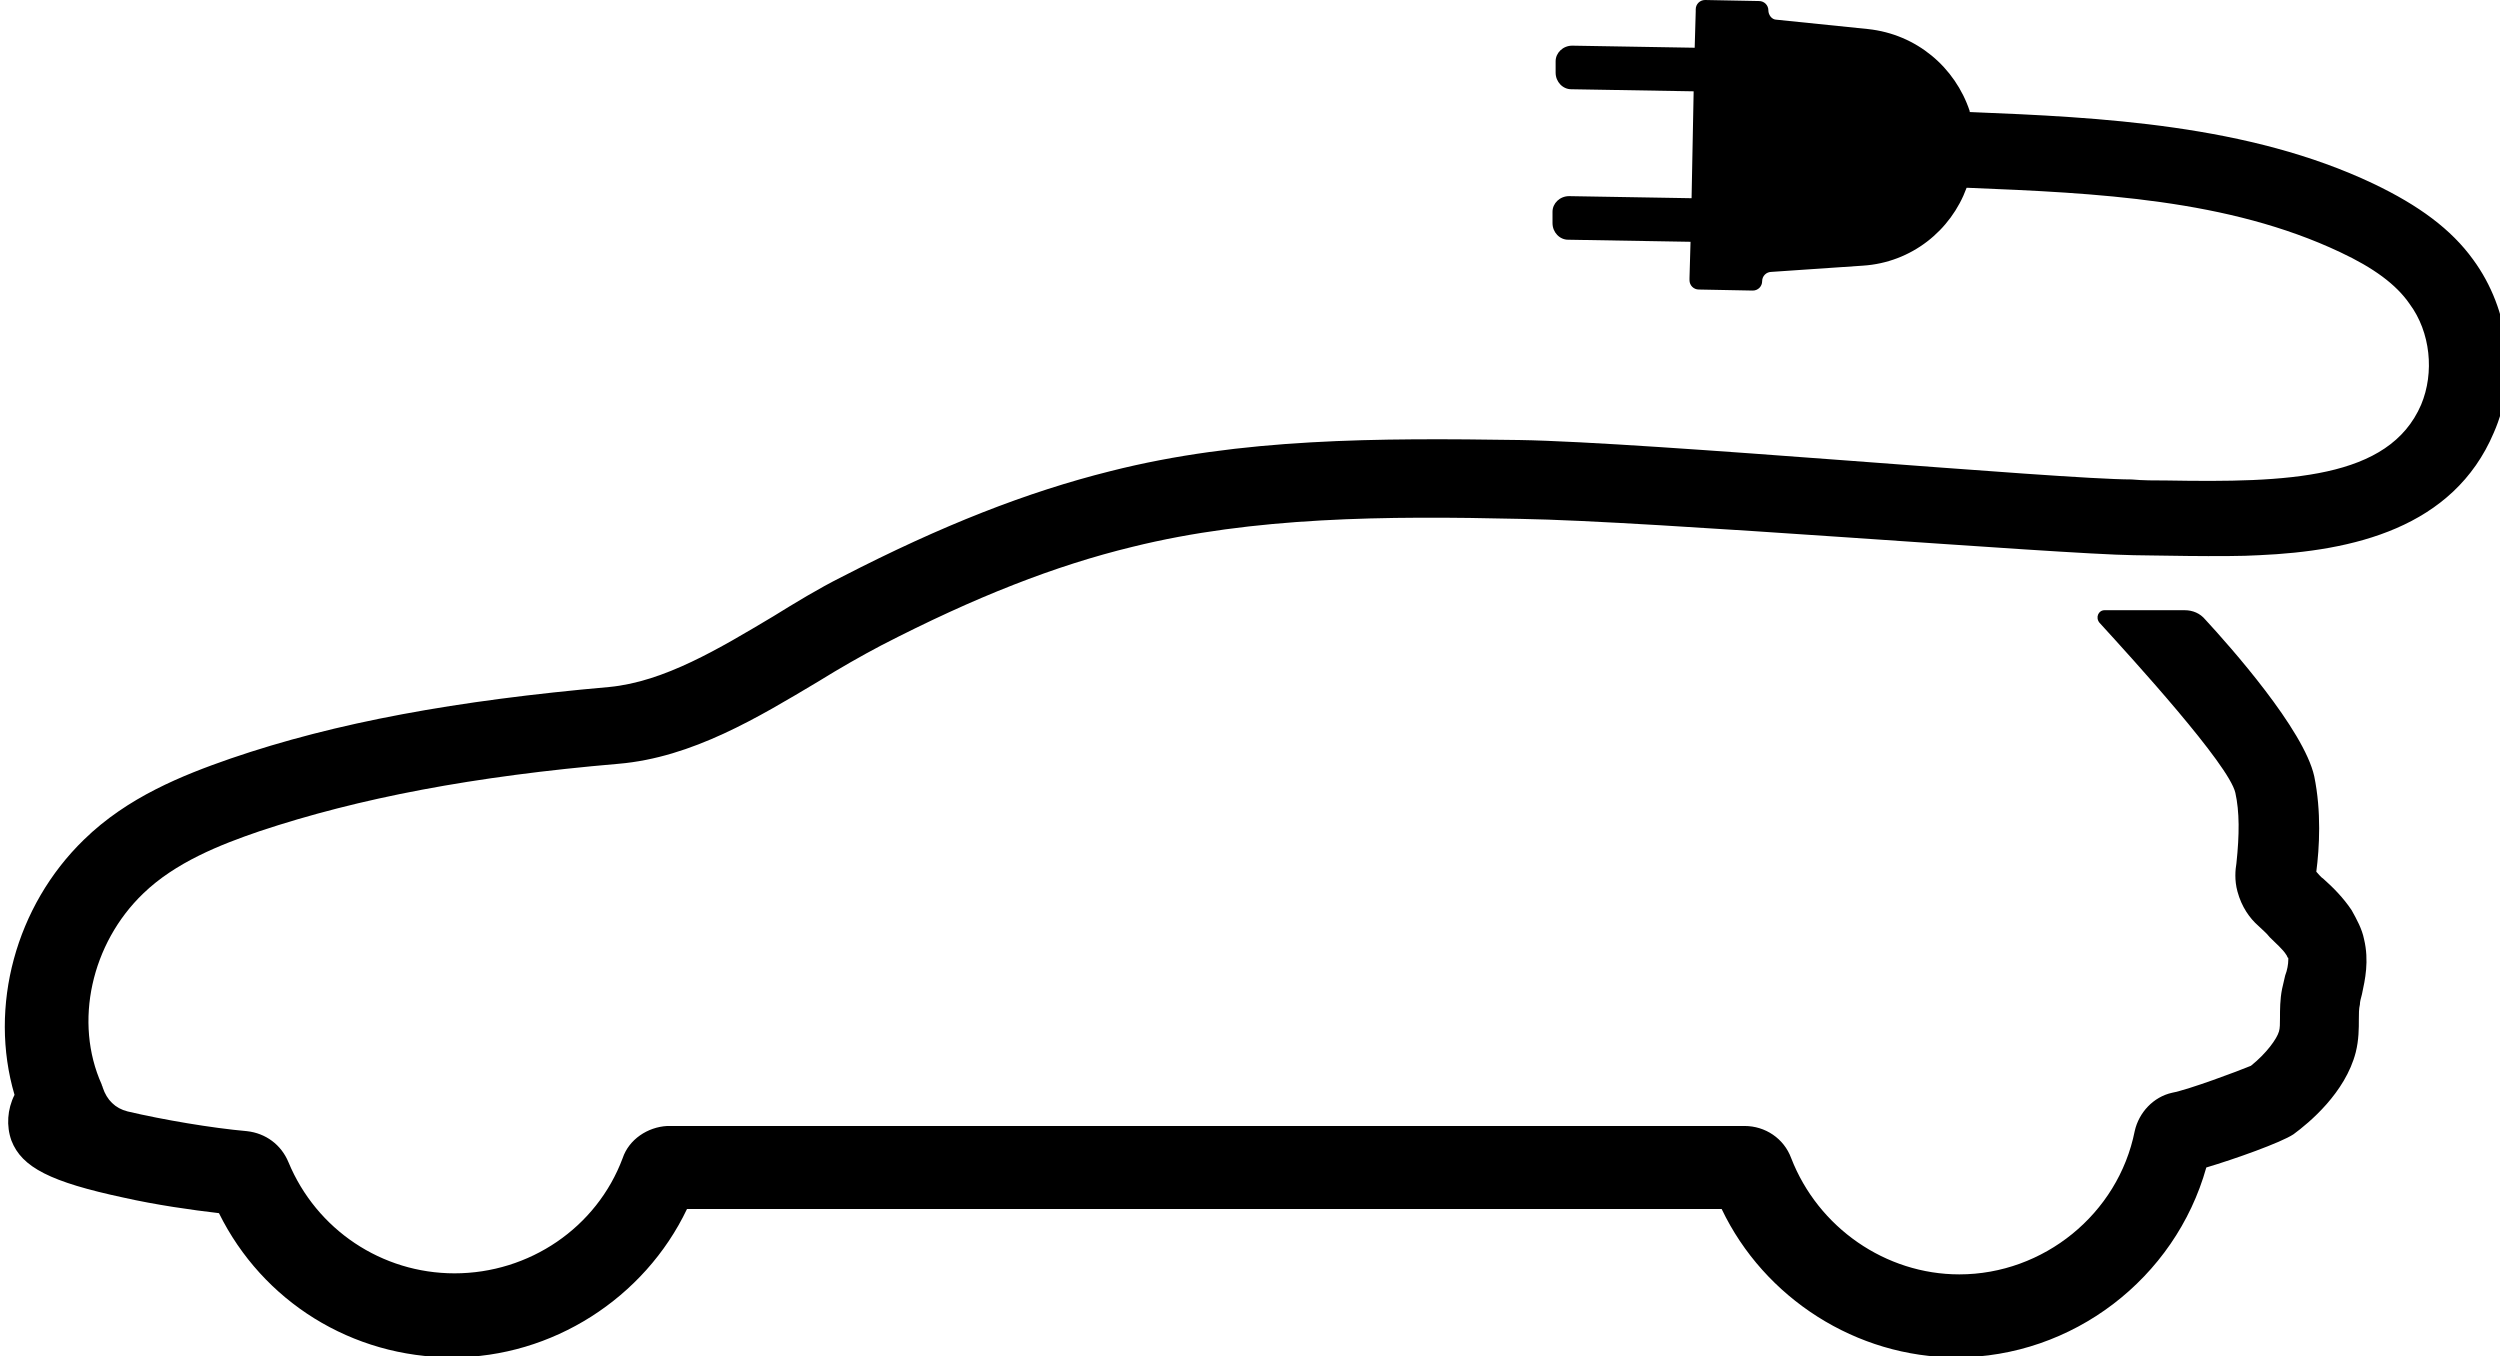
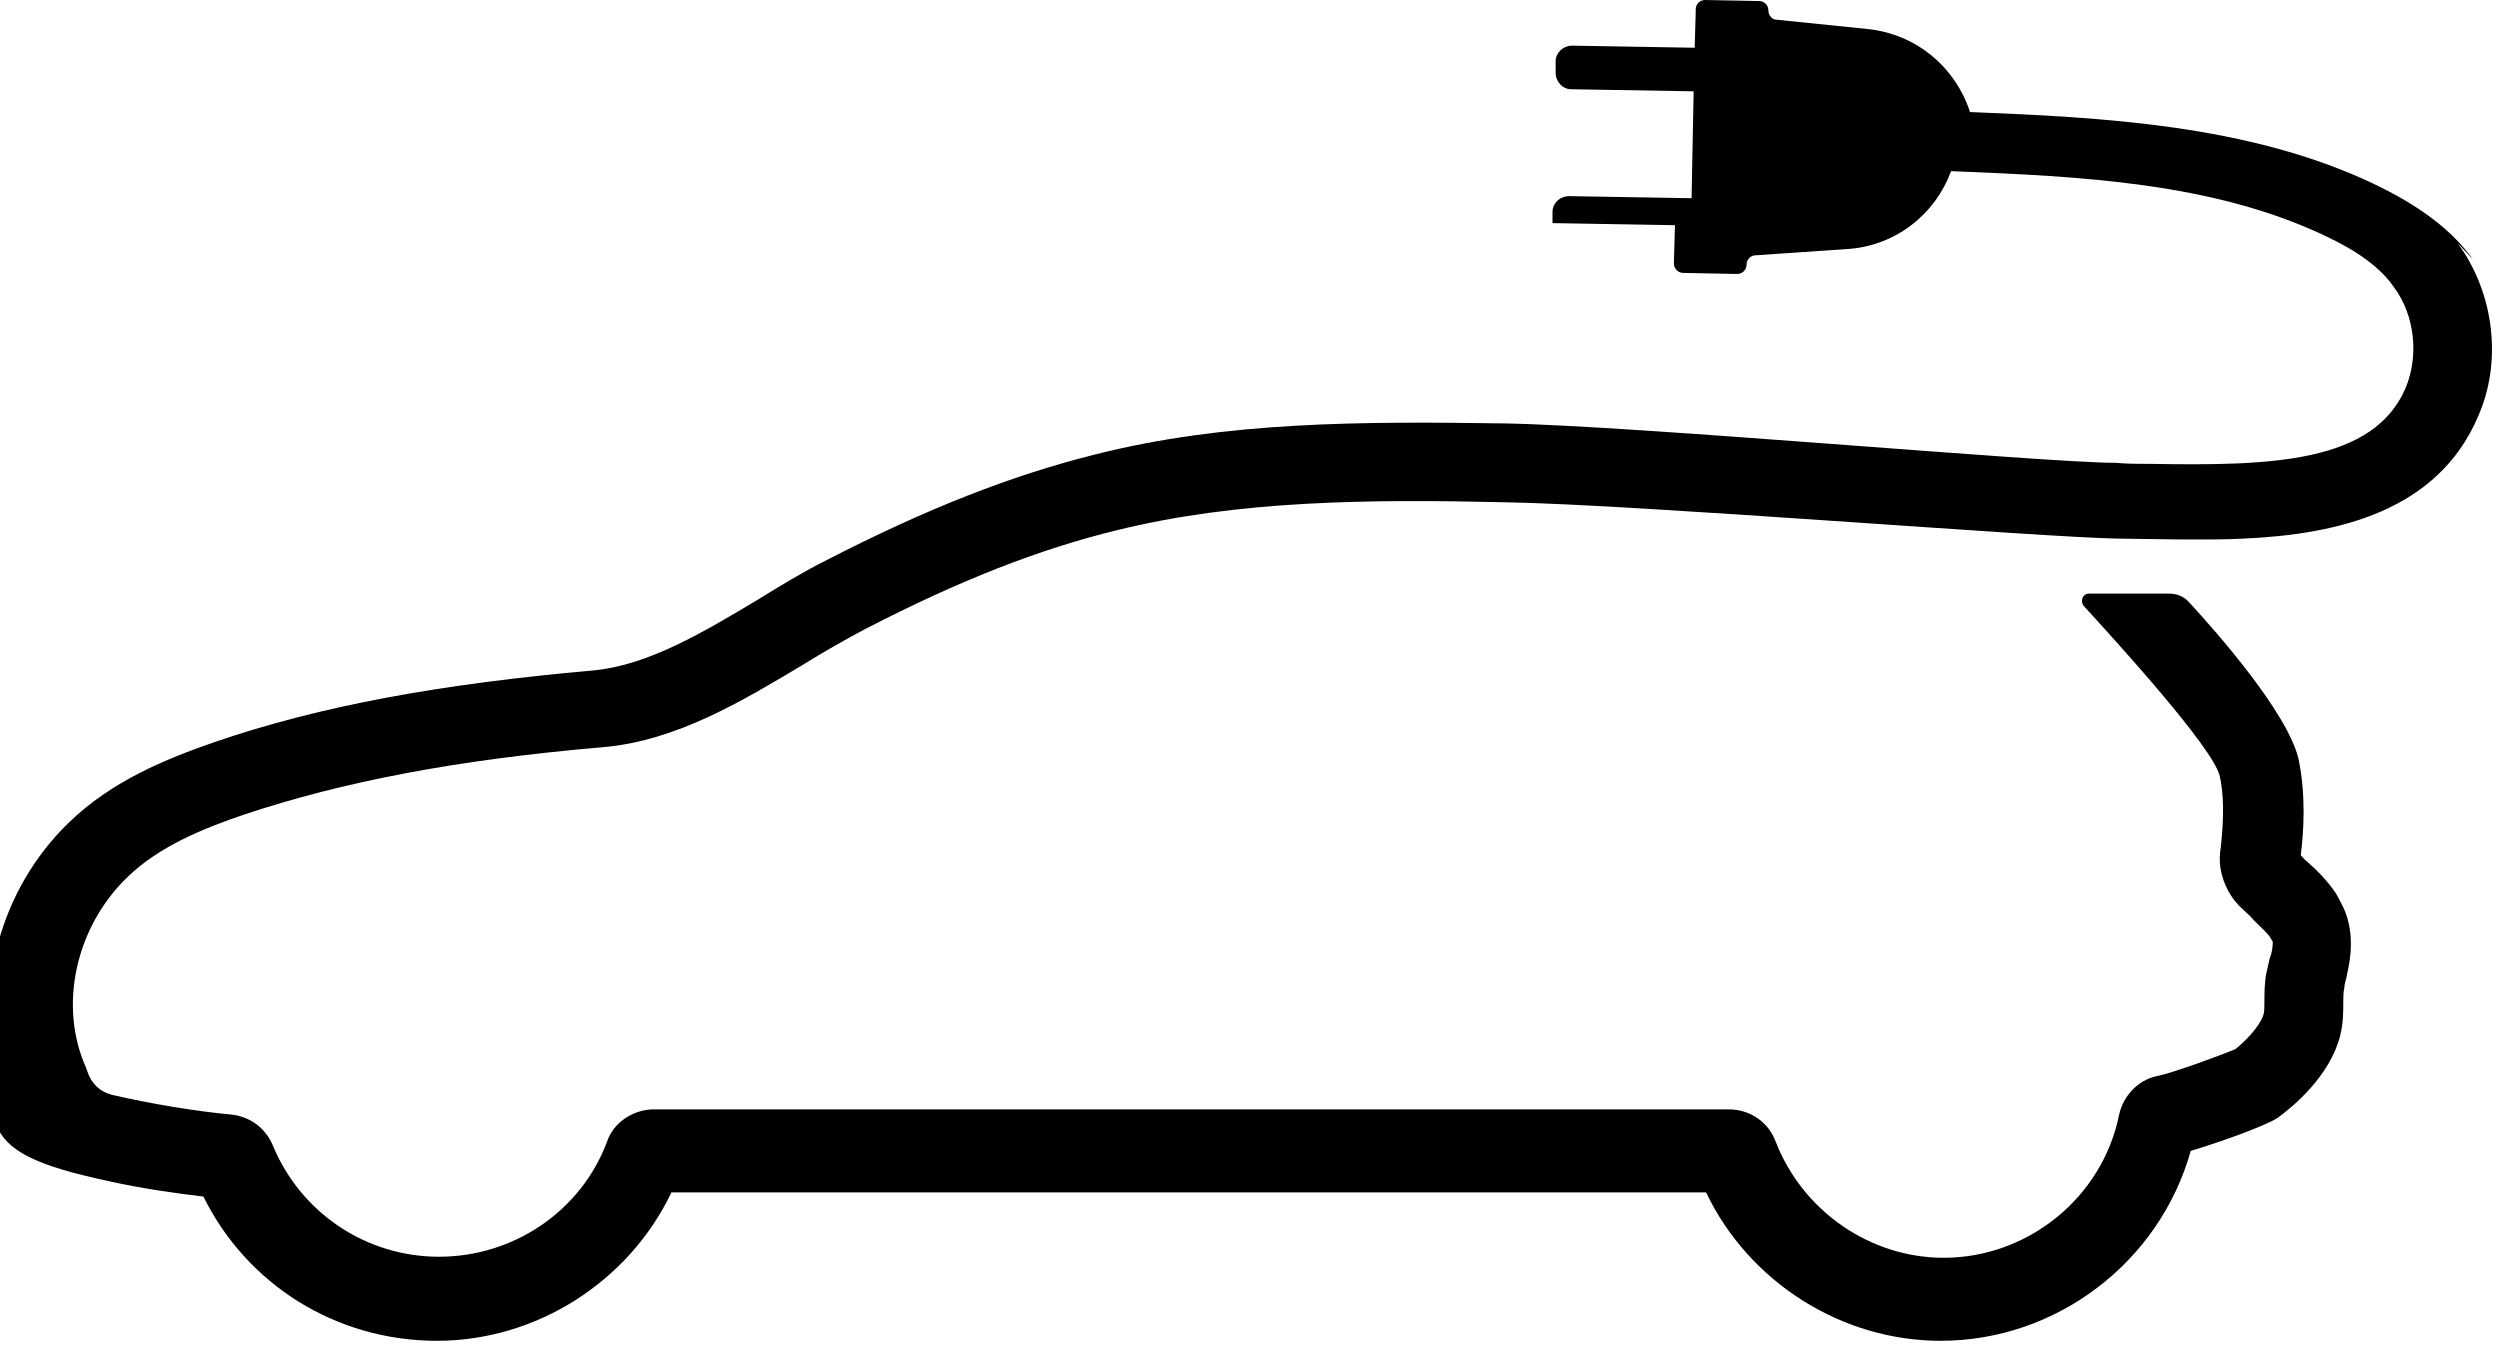
<svg xmlns="http://www.w3.org/2000/svg" enable-background="new 0 0 240.9 130.7" viewBox="0 0 240.9 130.7">
-   <path d="m238.3 25c-2.1-2.9-5.2-5.2-9.6-7.3-12-5.7-26.3-6.4-38.8-6.9h-.1v-.1c-1.4-4.2-5.1-7.4-9.8-7.9l-8.8-.9c-.5 0-.8-.5-.8-.9 0-.5-.4-.9-.9-.9l-5.2-.1c-.5 0-.9.4-.9.9v.2l-.1 3.5-11.8-.2c-.9 0-1.6.7-1.6 1.5v1.1c0 .9.7 1.6 1.5 1.6l11.8.2-.2 10.3-11.8-.2c-.9 0-1.6.7-1.6 1.5v1.1c0 .9.7 1.6 1.5 1.6l11.8.2-.1 3.5v.2c0 .5.4.9.9.9l5.2.1c.5 0 .9-.4.9-.9s.4-.9.9-.9l8.8-.6c4.7-.3 8.5-3.4 10-7.5h.2c12.4.5 25 1.1 35.8 6.2 3.2 1.5 5.4 3.1 6.7 5 2 2.7 2.4 6.6 1.1 9.7-3.1 7.2-12.9 7.5-24.5 7.3-1.2 0-2.3 0-3.4-.1-6.9 0-46.6-3.6-59-3.8-13.6-.2-26.8-.2-39.4 3-8 2-16.2 5.2-25.9 10.2-2.2 1.1-4.5 2.5-6.6 3.8-5.2 3.1-10.5 6.3-15.8 6.8-14.7 1.3-26.3 3.4-36.5 6.9-4.6 1.6-9.9 3.7-14.1 7.8-6.6 6.4-9.2 16.1-6.7 24.6-.7 1.4-.8 3-.3 4.4 1 2.6 3.8 4 10.8 5.5 3.1.7 6.6 1.2 9.2 1.5 4.2 8.5 12.8 13.9 22.5 13.9 9.6 0 18.5-5.7 22.6-14.3h99.7c4.1 8.6 13 14.3 22.6 14.3 11.2 0 21.1-7.6 24.1-18.3 2.7-.8 7.2-2.4 8.4-3.2 1.5-1.1 5-4 6-7.9.3-1.2.3-2.3.3-3.2 0-.5 0-1 .1-1.4 0-.3.1-.6.2-1 .3-1.4.7-3.2.2-5.3-.2-1-.7-1.9-1.2-2.8-.8-1.2-1.8-2.2-2.7-3-.3-.2-.5-.5-.7-.7.3-2.3.5-5.8-.2-9.2-1-4.5-8.1-12.5-10.5-15.1-.5-.6-1.2-.9-2-.9h-7.7c-.6 0-.9.7-.5 1.2 3.2 3.5 12.5 13.7 13.1 16.4.4 1.8.4 4 .1 6.8-.1.6-.2 1.6.1 2.7.4 1.5 1.2 2.6 2 3.3.4.4.8.7 1.1 1.1.6.6 1.3 1.2 1.6 1.7.1.1.1.3.2.3v.2c0 .4-.1 1-.3 1.5-.1.4-.2.9-.3 1.3-.2 1-.2 2-.2 2.8 0 .5 0 1-.1 1.3-.2.7-1.2 2.1-2.7 3.3-1.2.5-6 2.3-7.6 2.6-1.8.4-3.2 1.9-3.6 3.7-1.6 8-8.8 13.8-16.9 13.8-7.1 0-13.6-4.5-16.2-11.2-.7-1.9-2.5-3.1-4.5-3.1-.1 0-.1 0-.2 0h-103.4-.1-.1c-1.9.1-3.7 1.3-4.3 3.1-2.5 6.7-9 11.1-16.2 11.1-7 0-13.3-4.2-16-10.7-.7-1.7-2.2-2.8-4-3-3.4-.3-8.1-1.1-11.5-1.9-1.2-.3-2-1.1-2.4-2.3 0-.1-.1-.2-.1-.3-2.7-6-1-13.6 4-18.4 3.1-3 7.4-4.7 11.2-6 9.6-3.2 20.6-5.3 34.6-6.5 7.1-.6 13.5-4.5 19.2-7.9 2.1-1.3 4.2-2.5 6.1-3.5 9.1-4.7 16.8-7.7 24.2-9.5 11.7-2.9 24.4-3 37.4-2.7 12.6.2 51.8 3.4 59.1 3.5 1 0 9 .2 12.1 0 9-.4 18.7-2.6 22.6-11.8 2.3-5.2 1.6-11.8-2-16.7z" />
+   <path d="m238.3 25c-2.1-2.9-5.2-5.2-9.6-7.3-12-5.7-26.3-6.4-38.8-6.9h-.1v-.1c-1.4-4.2-5.1-7.4-9.8-7.9l-8.8-.9c-.5 0-.8-.5-.8-.9 0-.5-.4-.9-.9-.9l-5.2-.1c-.5 0-.9.4-.9.9v.2l-.1 3.5-11.8-.2c-.9 0-1.6.7-1.6 1.5v1.1c0 .9.7 1.6 1.5 1.6l11.8.2-.2 10.3-11.8-.2c-.9 0-1.6.7-1.6 1.5v1.1l11.8.2-.1 3.5v.2c0 .5.4.9.9.9l5.2.1c.5 0 .9-.4.9-.9s.4-.9.9-.9l8.8-.6c4.7-.3 8.5-3.4 10-7.5h.2c12.4.5 25 1.1 35.8 6.2 3.2 1.5 5.4 3.1 6.7 5 2 2.7 2.4 6.6 1.1 9.7-3.1 7.2-12.9 7.5-24.5 7.3-1.2 0-2.3 0-3.4-.1-6.9 0-46.6-3.6-59-3.8-13.6-.2-26.8-.2-39.4 3-8 2-16.2 5.2-25.9 10.2-2.2 1.1-4.5 2.5-6.6 3.8-5.2 3.1-10.5 6.3-15.8 6.8-14.7 1.3-26.3 3.4-36.5 6.9-4.6 1.6-9.9 3.7-14.1 7.8-6.6 6.4-9.2 16.1-6.7 24.6-.7 1.4-.8 3-.3 4.4 1 2.6 3.8 4 10.8 5.5 3.1.7 6.6 1.2 9.2 1.5 4.2 8.5 12.8 13.9 22.5 13.9 9.6 0 18.5-5.7 22.6-14.3h99.7c4.1 8.6 13 14.3 22.6 14.3 11.2 0 21.1-7.6 24.1-18.3 2.7-.8 7.2-2.4 8.4-3.2 1.5-1.1 5-4 6-7.9.3-1.2.3-2.3.3-3.2 0-.5 0-1 .1-1.4 0-.3.1-.6.2-1 .3-1.4.7-3.2.2-5.3-.2-1-.7-1.9-1.2-2.8-.8-1.2-1.8-2.2-2.7-3-.3-.2-.5-.5-.7-.7.3-2.3.5-5.8-.2-9.2-1-4.5-8.1-12.5-10.5-15.1-.5-.6-1.2-.9-2-.9h-7.7c-.6 0-.9.7-.5 1.2 3.2 3.5 12.5 13.7 13.1 16.4.4 1.8.4 4 .1 6.8-.1.6-.2 1.6.1 2.7.4 1.5 1.2 2.6 2 3.3.4.4.8.7 1.1 1.1.6.6 1.3 1.2 1.6 1.7.1.1.1.3.2.3v.2c0 .4-.1 1-.3 1.5-.1.4-.2.9-.3 1.3-.2 1-.2 2-.2 2.8 0 .5 0 1-.1 1.3-.2.7-1.2 2.1-2.7 3.3-1.2.5-6 2.3-7.6 2.6-1.8.4-3.2 1.9-3.6 3.7-1.6 8-8.8 13.8-16.9 13.8-7.1 0-13.6-4.5-16.2-11.2-.7-1.9-2.5-3.1-4.5-3.1-.1 0-.1 0-.2 0h-103.4-.1-.1c-1.9.1-3.7 1.3-4.3 3.1-2.5 6.7-9 11.1-16.2 11.1-7 0-13.3-4.2-16-10.7-.7-1.7-2.2-2.8-4-3-3.4-.3-8.1-1.1-11.5-1.9-1.2-.3-2-1.1-2.4-2.3 0-.1-.1-.2-.1-.3-2.7-6-1-13.6 4-18.4 3.1-3 7.4-4.7 11.2-6 9.6-3.2 20.6-5.3 34.6-6.5 7.1-.6 13.5-4.5 19.2-7.9 2.1-1.3 4.2-2.5 6.1-3.5 9.1-4.7 16.8-7.7 24.2-9.5 11.7-2.9 24.4-3 37.4-2.7 12.6.2 51.8 3.4 59.1 3.5 1 0 9 .2 12.1 0 9-.4 18.7-2.6 22.6-11.8 2.3-5.2 1.6-11.8-2-16.7z" />
</svg>